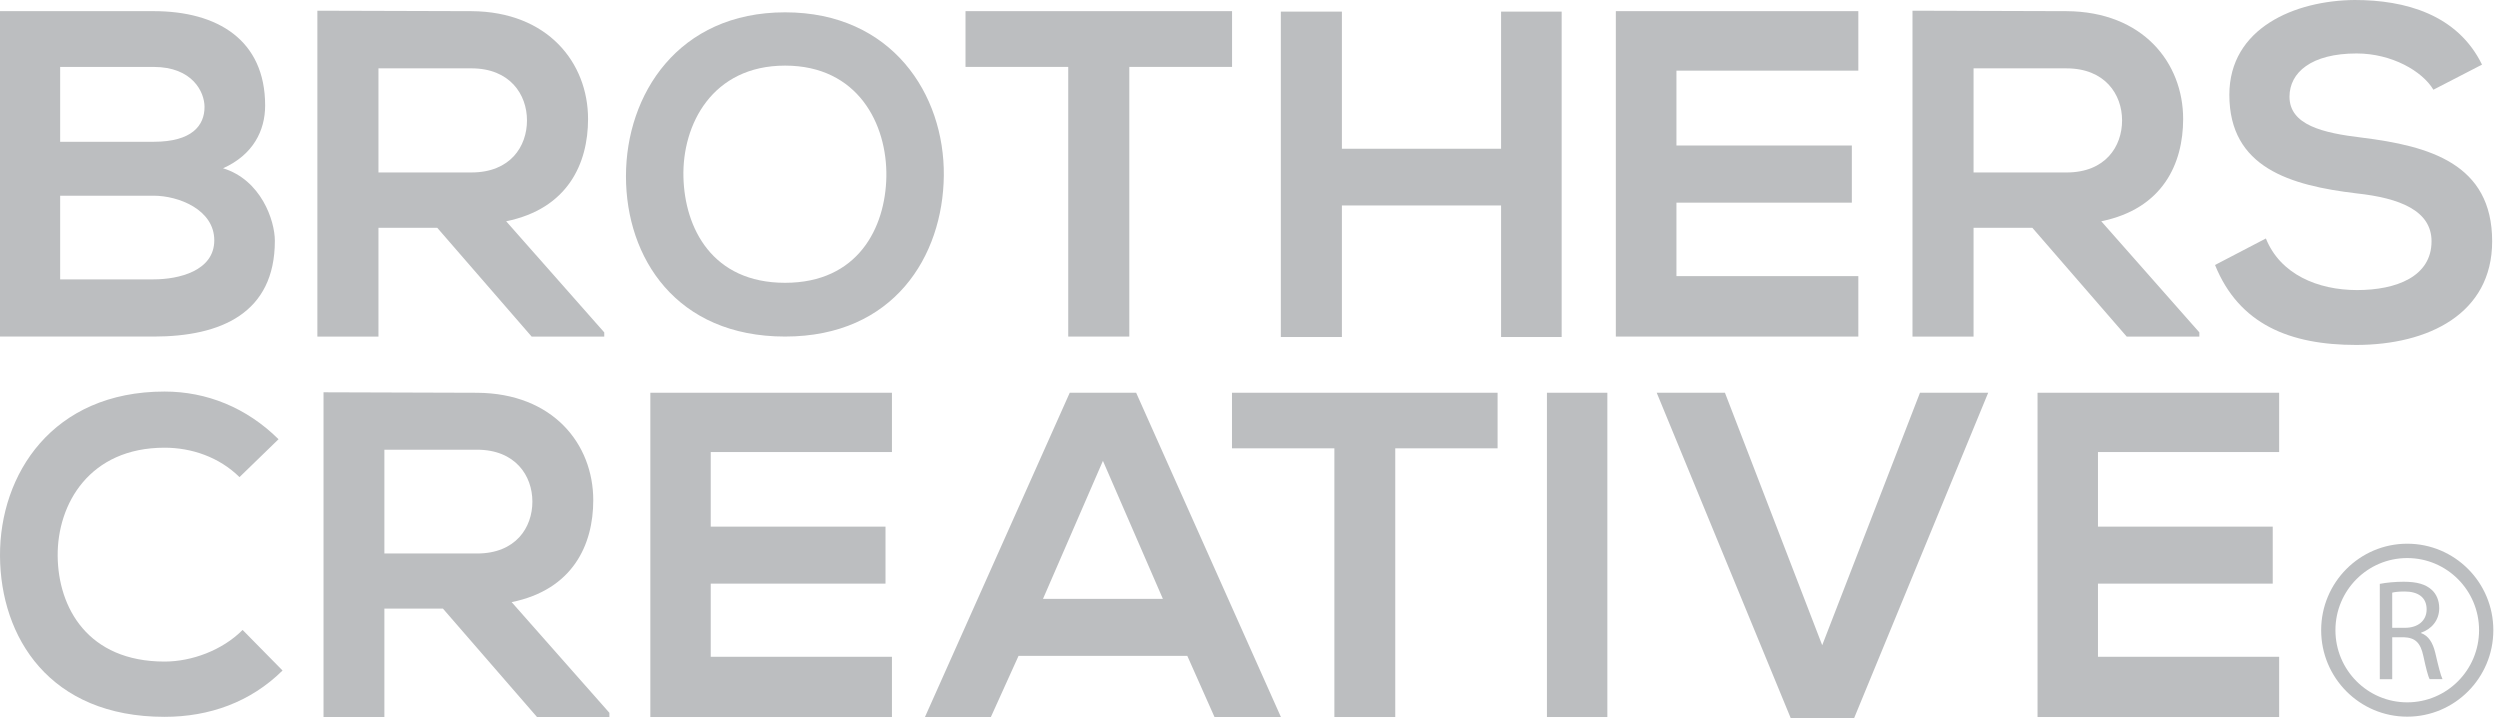
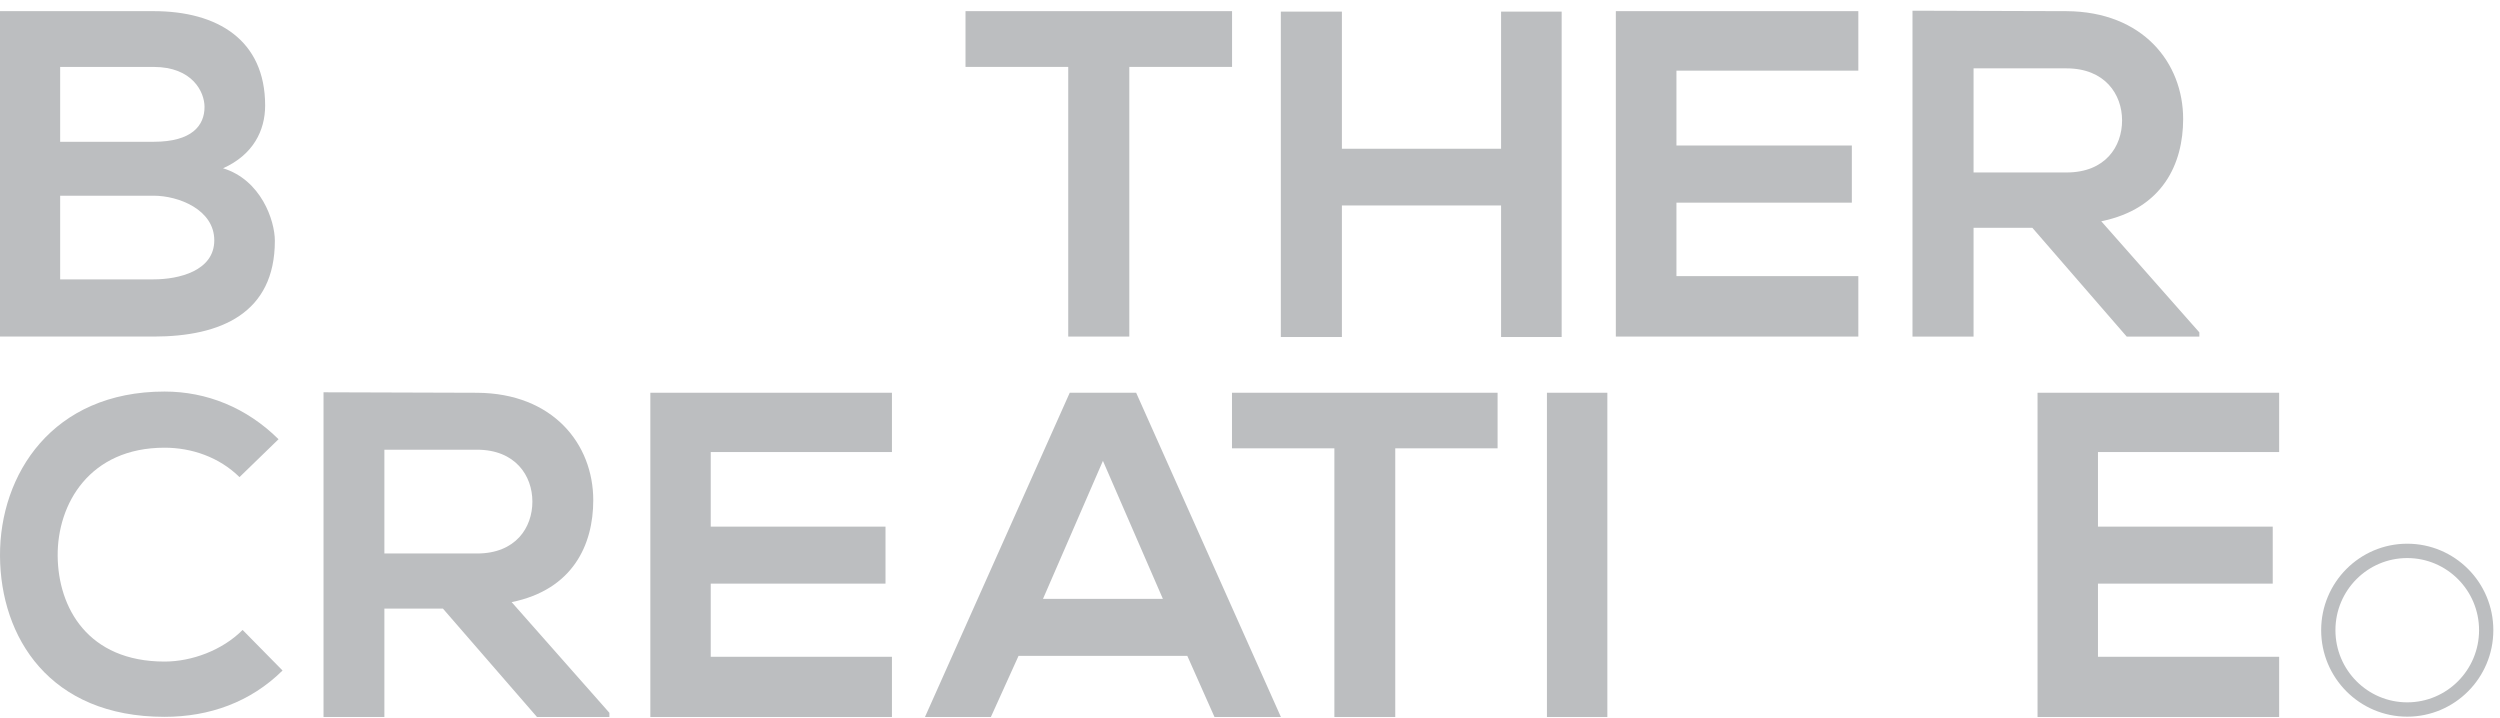
<svg xmlns="http://www.w3.org/2000/svg" width="174" height="50" viewBox="0 0 174 50" fill="none">
  <path d="M18.454 7.345C18.454 9.091 17.618 10.774 15.524 11.712C18.164 12.521 19.13 15.336 19.13 16.76C19.13 21.805 15.363 23.425 10.693 23.425H0V0.776H10.693C15.138 0.776 18.454 2.782 18.454 7.345ZM4.187 9.868H10.693C13.365 9.868 14.235 8.735 14.235 7.442C14.235 6.406 13.398 4.658 10.693 4.658H4.187V9.868ZM4.187 19.444H10.693C12.432 19.444 14.914 18.861 14.914 16.726C14.914 14.591 12.432 13.621 10.693 13.621H4.187V19.444Z" fill="#BCBEC0" />
-   <path d="M42.057 23.426H37.002L30.432 15.854H26.341V23.426H22.089V0.745C25.664 0.745 29.238 0.777 32.815 0.777C38.127 0.809 40.929 4.37 40.929 8.284C40.929 11.389 39.513 14.529 35.229 15.4L42.056 23.135V23.427L42.057 23.426ZM26.341 4.756V12.003H32.815C35.519 12.003 36.678 10.192 36.678 8.38C36.678 6.568 35.485 4.757 32.815 4.757H26.341V4.756Z" fill="#BCBEC0" />
-   <path d="M65.69 12.233C65.628 17.829 62.211 23.424 54.642 23.424C47.072 23.424 43.567 17.951 43.567 12.265C43.567 6.58 47.198 0.858 54.642 0.858C62.085 0.858 65.751 6.577 65.69 12.233ZM47.567 12.326C47.656 15.881 49.569 19.683 54.642 19.683C59.715 19.683 61.628 15.852 61.691 12.297C61.751 8.65 59.721 4.567 54.642 4.567C49.563 4.567 47.473 8.68 47.567 12.326Z" fill="#BCBEC0" />
  <path d="M74.349 4.657H67.2V0.776H85.751V4.657H78.6V23.425H74.349V4.657Z" fill="#BCBEC0" />
  <path d="M104.475 23.456V14.3H93.396V23.456H89.146V0.808H93.396V10.353H104.475V0.808H108.691V23.456H104.475Z" fill="#BCBEC0" />
  <path d="M129.34 23.425H112.462V0.776H129.34V4.917H116.681V10.127H128.888V14.105H116.681V19.218H129.34V23.425Z" fill="#BCBEC0" />
  <path d="M153.075 23.426H148.018L141.451 15.854H137.36V23.426H133.109V0.745C136.681 0.745 140.257 0.777 143.832 0.777C149.146 0.809 151.947 4.37 151.947 8.284C151.947 11.389 150.53 14.529 146.248 15.4L153.075 23.135V23.427V23.426ZM137.36 4.757V12.004H143.832C146.537 12.004 147.697 10.193 147.697 8.381C147.697 6.569 146.505 4.758 143.832 4.758H137.36V4.757Z" fill="#BCBEC0" />
-   <path d="M169.365 6.245C168.594 4.951 166.467 3.721 164.02 3.721C160.865 3.721 159.349 5.047 159.349 6.73C159.349 8.703 161.668 9.254 164.375 9.577C169.076 10.16 173.454 11.388 173.454 16.793C173.454 21.84 169.011 24.008 163.987 24.008C159.382 24.008 155.84 22.582 154.166 18.443L157.706 16.597C158.704 19.088 161.314 20.189 164.05 20.189C166.786 20.189 169.235 19.25 169.235 16.793C169.235 14.656 167.015 13.783 164.019 13.46C159.414 12.909 155.163 11.68 155.163 6.6C155.163 1.941 159.736 0.032 163.89 -0C167.398 -0 171.039 1.002 172.748 4.498L169.364 6.245H169.365Z" fill="#BCBEC0" />
  <path d="M19.665 46.667C17.442 48.867 14.572 49.892 11.454 49.892C3.428 49.892 0.033 44.338 0 38.695C-0.029 33.021 3.643 27.252 11.454 27.252C14.387 27.252 17.163 28.37 19.386 30.57L16.669 33.207C15.249 31.81 13.335 31.16 11.454 31.16C6.237 31.16 3.983 35.066 4.014 38.695C4.044 42.293 6.113 46.045 11.454 46.045C13.335 46.045 15.466 45.269 16.886 43.844L19.665 46.667Z" fill="#BCBEC0" />
  <path d="M42.413 49.904H37.375L30.828 42.359H26.753V49.904H22.517V27.303C26.079 27.303 29.643 27.337 33.203 27.337C38.499 27.369 41.291 30.915 41.291 34.815C41.291 37.911 39.878 41.038 35.61 41.908L42.414 49.613V49.904H42.413ZM26.753 31.3V38.523H33.203C35.899 38.523 37.054 36.716 37.054 34.911C37.054 33.107 35.867 31.3 33.203 31.3H26.753Z" fill="#BCBEC0" />
  <path d="M62.079 49.904H45.264V27.335H62.079V31.462H49.467V36.653H61.631V40.62H49.467V45.712H62.079V49.904Z" fill="#BCBEC0" />
  <path d="M82.636 45.647H70.891L68.965 49.904H64.377L74.454 27.335H79.076L89.152 49.904H84.529L82.636 45.647ZM76.764 32.075L72.592 41.682H80.937L76.764 32.075Z" fill="#BCBEC0" />
  <path d="M92.873 31.203H85.746V27.335H104.232V31.203H97.11V49.904H92.873V31.203Z" fill="#BCBEC0" />
  <path d="M111.872 27.335H107.667V49.904H111.872V27.335Z" fill="#BCBEC0" />
-   <path d="M129.039 50H124.642L115.307 27.335H120.056L126.826 44.907L133.63 27.335H138.378L129.039 50Z" fill="#BCBEC0" />
  <path d="M158.629 49.904H141.813V27.335H158.629V31.462H146.018V36.653H158.182V40.62H146.018V45.712H158.629V49.904Z" fill="#BCBEC0" />
-   <path fill-rule="evenodd" clip-rule="evenodd" d="M169.491 45.421C169.71 46.36 169.869 47.009 169.999 47.269H169.104C168.994 47.078 168.846 46.499 168.666 45.662C168.468 44.732 168.099 44.383 167.314 44.353H166.499V47.27H165.634V40.638C166.072 40.548 166.708 40.489 167.294 40.489C168.219 40.489 168.825 40.667 169.243 41.048C169.572 41.337 169.77 41.797 169.77 42.327C169.77 43.206 169.204 43.795 168.508 44.035V44.064C169.016 44.244 169.323 44.724 169.491 45.423M168.894 42.416C168.894 41.548 168.267 41.168 167.354 41.168C166.937 41.168 166.647 41.208 166.498 41.249V43.696H167.382C168.308 43.696 168.893 43.185 168.893 42.416" fill="#BCBEC0" />
  <path d="M167.543 37.842C164.236 37.842 161.553 40.537 161.553 43.86C161.553 47.182 164.236 49.88 167.543 49.88C170.851 49.88 173.536 47.184 173.536 43.86C173.536 40.535 170.853 37.842 167.543 37.842ZM167.543 48.883C164.784 48.883 162.546 46.634 162.546 43.861C162.546 41.088 164.783 38.841 167.543 38.841C170.304 38.841 172.543 41.089 172.543 43.861C172.543 46.633 170.305 48.883 167.543 48.883Z" fill="#BCBEC0" />
</svg>